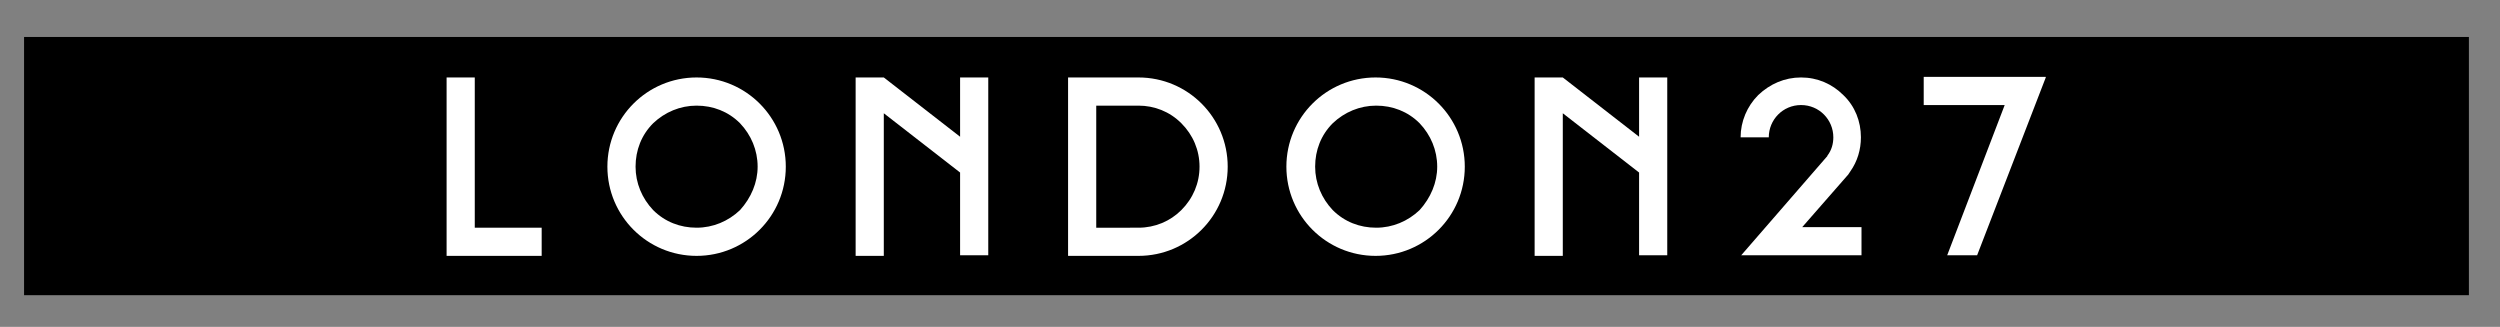
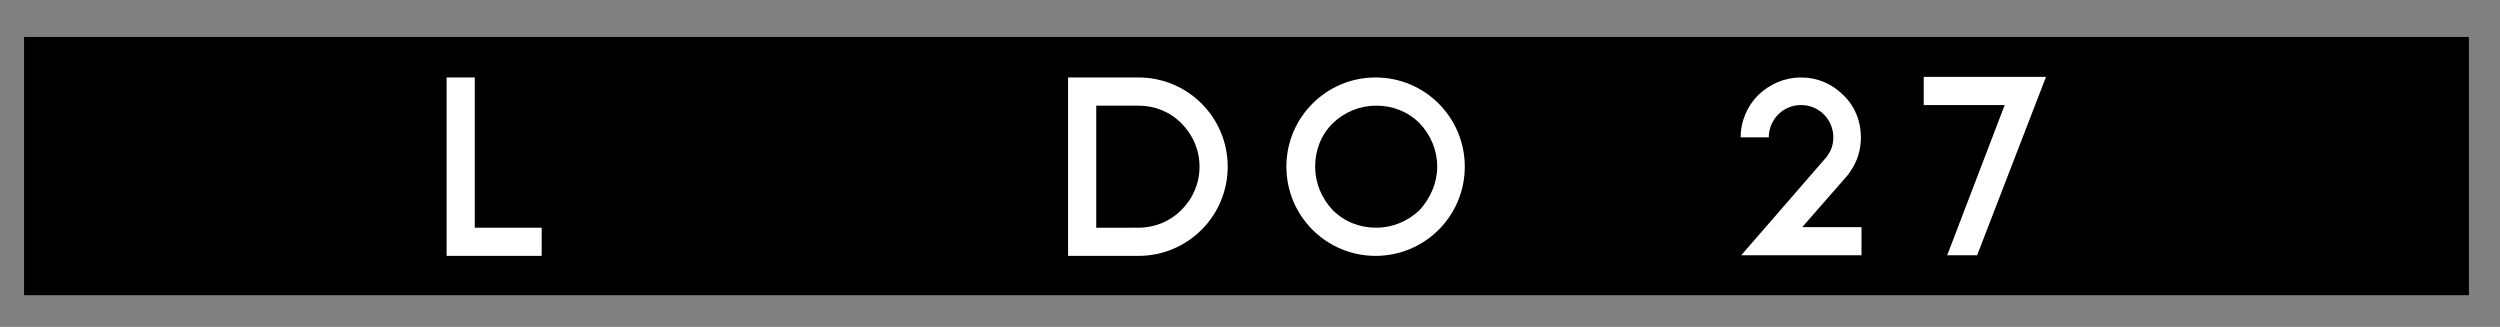
<svg xmlns="http://www.w3.org/2000/svg" version="1.1" id="Livello_1" x="0px" y="0px" viewBox="0 0 426 55.7" style="enable-background:new 0 0 426 55.7;" xml:space="preserve">
  <rect x="0" y="0" width="426" height="55.7" fill="#808080" stroke="none" />
  <style type="text/css">
	.st0{fill:#FFFFFF;}
</style>
  <rect x="4.1" y="6.3" width="416.6" height="44" />
  <g>
    <path class="st0" d="M76.1,13.2h4.8v25.6h11.4v4.8H76.1V13.2z" />
-     <path class="st0" d="M133.9,28.4c0,8.4-6.8,15.2-15.2,15.2c-8.4,0-15.2-6.8-15.2-15.2s6.8-15.2,15.2-15.2   C127.1,13.2,133.9,20,133.9,28.4z M129.1,28.4c0-2.8-1.1-5.4-3-7.4c-2-2-4.6-3-7.4-3s-5.4,1.1-7.4,3c-2,2-3,4.6-3,7.4   s1.1,5.4,3,7.4c2,2,4.6,3,7.4,3s5.4-1.1,7.4-3C128,33.7,129.1,31.1,129.1,28.4z" />
    <path class="st0" d="M194,13.2c8.4,0,15.2,6.8,15.2,15.2s-6.8,15.2-15.2,15.2h-12V13.2H194z M194,38.8c2.8,0,5.4-1.1,7.3-3   c2-2,3.1-4.6,3.1-7.4s-1.1-5.4-3.1-7.4c-2-2-4.6-3-7.3-3h-7.2v20.8H194z" />
    <path class="st0" d="M249.6,28.4c0,8.4-6.8,15.2-15.2,15.2c-8.4,0-15.2-6.8-15.2-15.2s6.8-15.2,15.2-15.2   C242.8,13.2,249.6,20,249.6,28.4z M244.9,28.4c0-2.8-1.1-5.4-3-7.4c-2-2-4.6-3-7.4-3s-5.4,1.1-7.4,3c-2,2-3,4.6-3,7.4   s1.1,5.4,3,7.4c2,2,4.6,3,7.4,3s5.4-1.1,7.4-3C243.8,33.7,244.9,31.1,244.9,28.4z" />
    <path class="st0" d="M317.2,43.5h-20.5l14.5-16.7c0.1-0.1,0.2-0.2,0.2-0.3c0.7-0.9,1-2,1-3.1c0-3-2.4-5.5-5.5-5.5s-5.5,2.5-5.5,5.5   h-4.8c0-2.7,1.1-5.3,3-7.2c2-1.9,4.5-3,7.3-3s5.3,1.1,7.2,3c2,1.9,3,4.5,3,7.2c0,2.1-0.6,4.1-1.8,5.8c-0.1,0.2-0.3,0.4-0.4,0.6   l-0.1,0.1l-7.7,8.8h10.1V43.5z" />
    <path class="st0" d="M348.6,13.2l-11.7,30.3h-5.1l9.8-25.6h-13.8v-4.8H348.6z" />
-     <path class="st0" d="M261.5,13.2h4.8l13,10.1V13.2h4.8v30.3h-4.8V29.4l-13-10.1v24.3h-4.8V13.2z" />
-     <path class="st0" d="M145.8,13.2h4.8l13,10.1V13.2h4.8v30.3h-4.8V29.4l-13-10.1v24.3h-4.8V13.2z" />
  </g>
</svg>